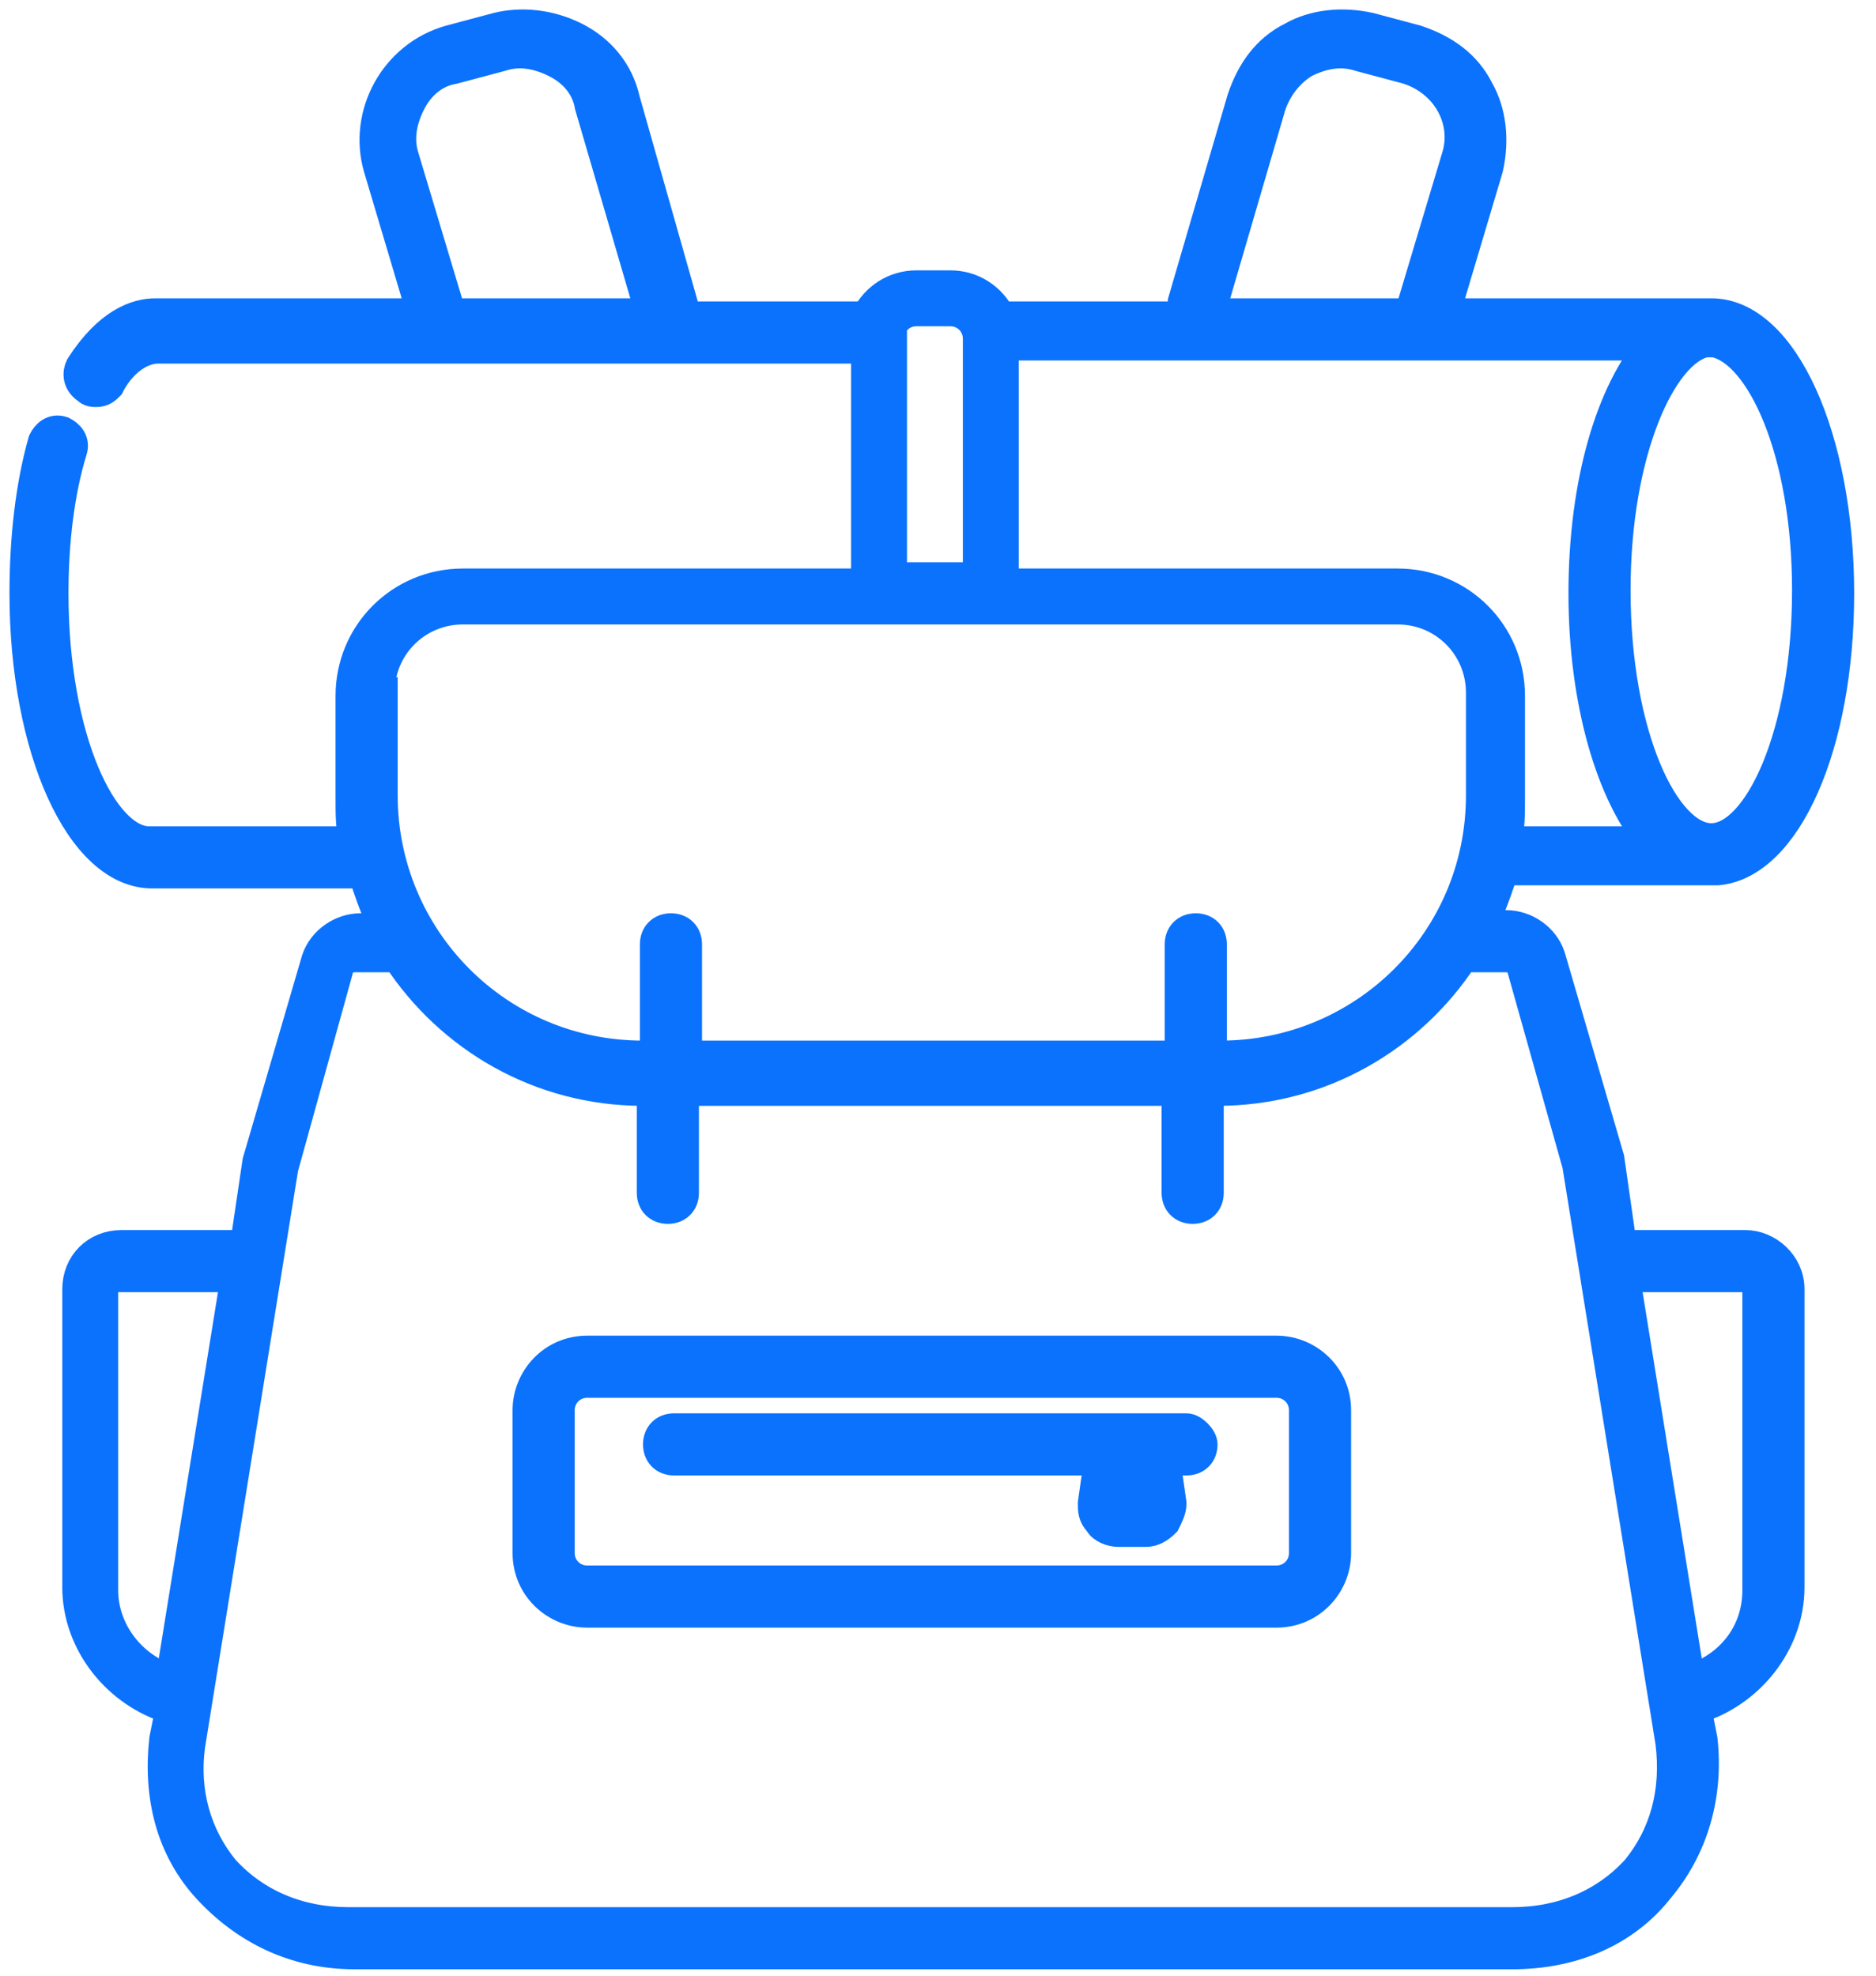
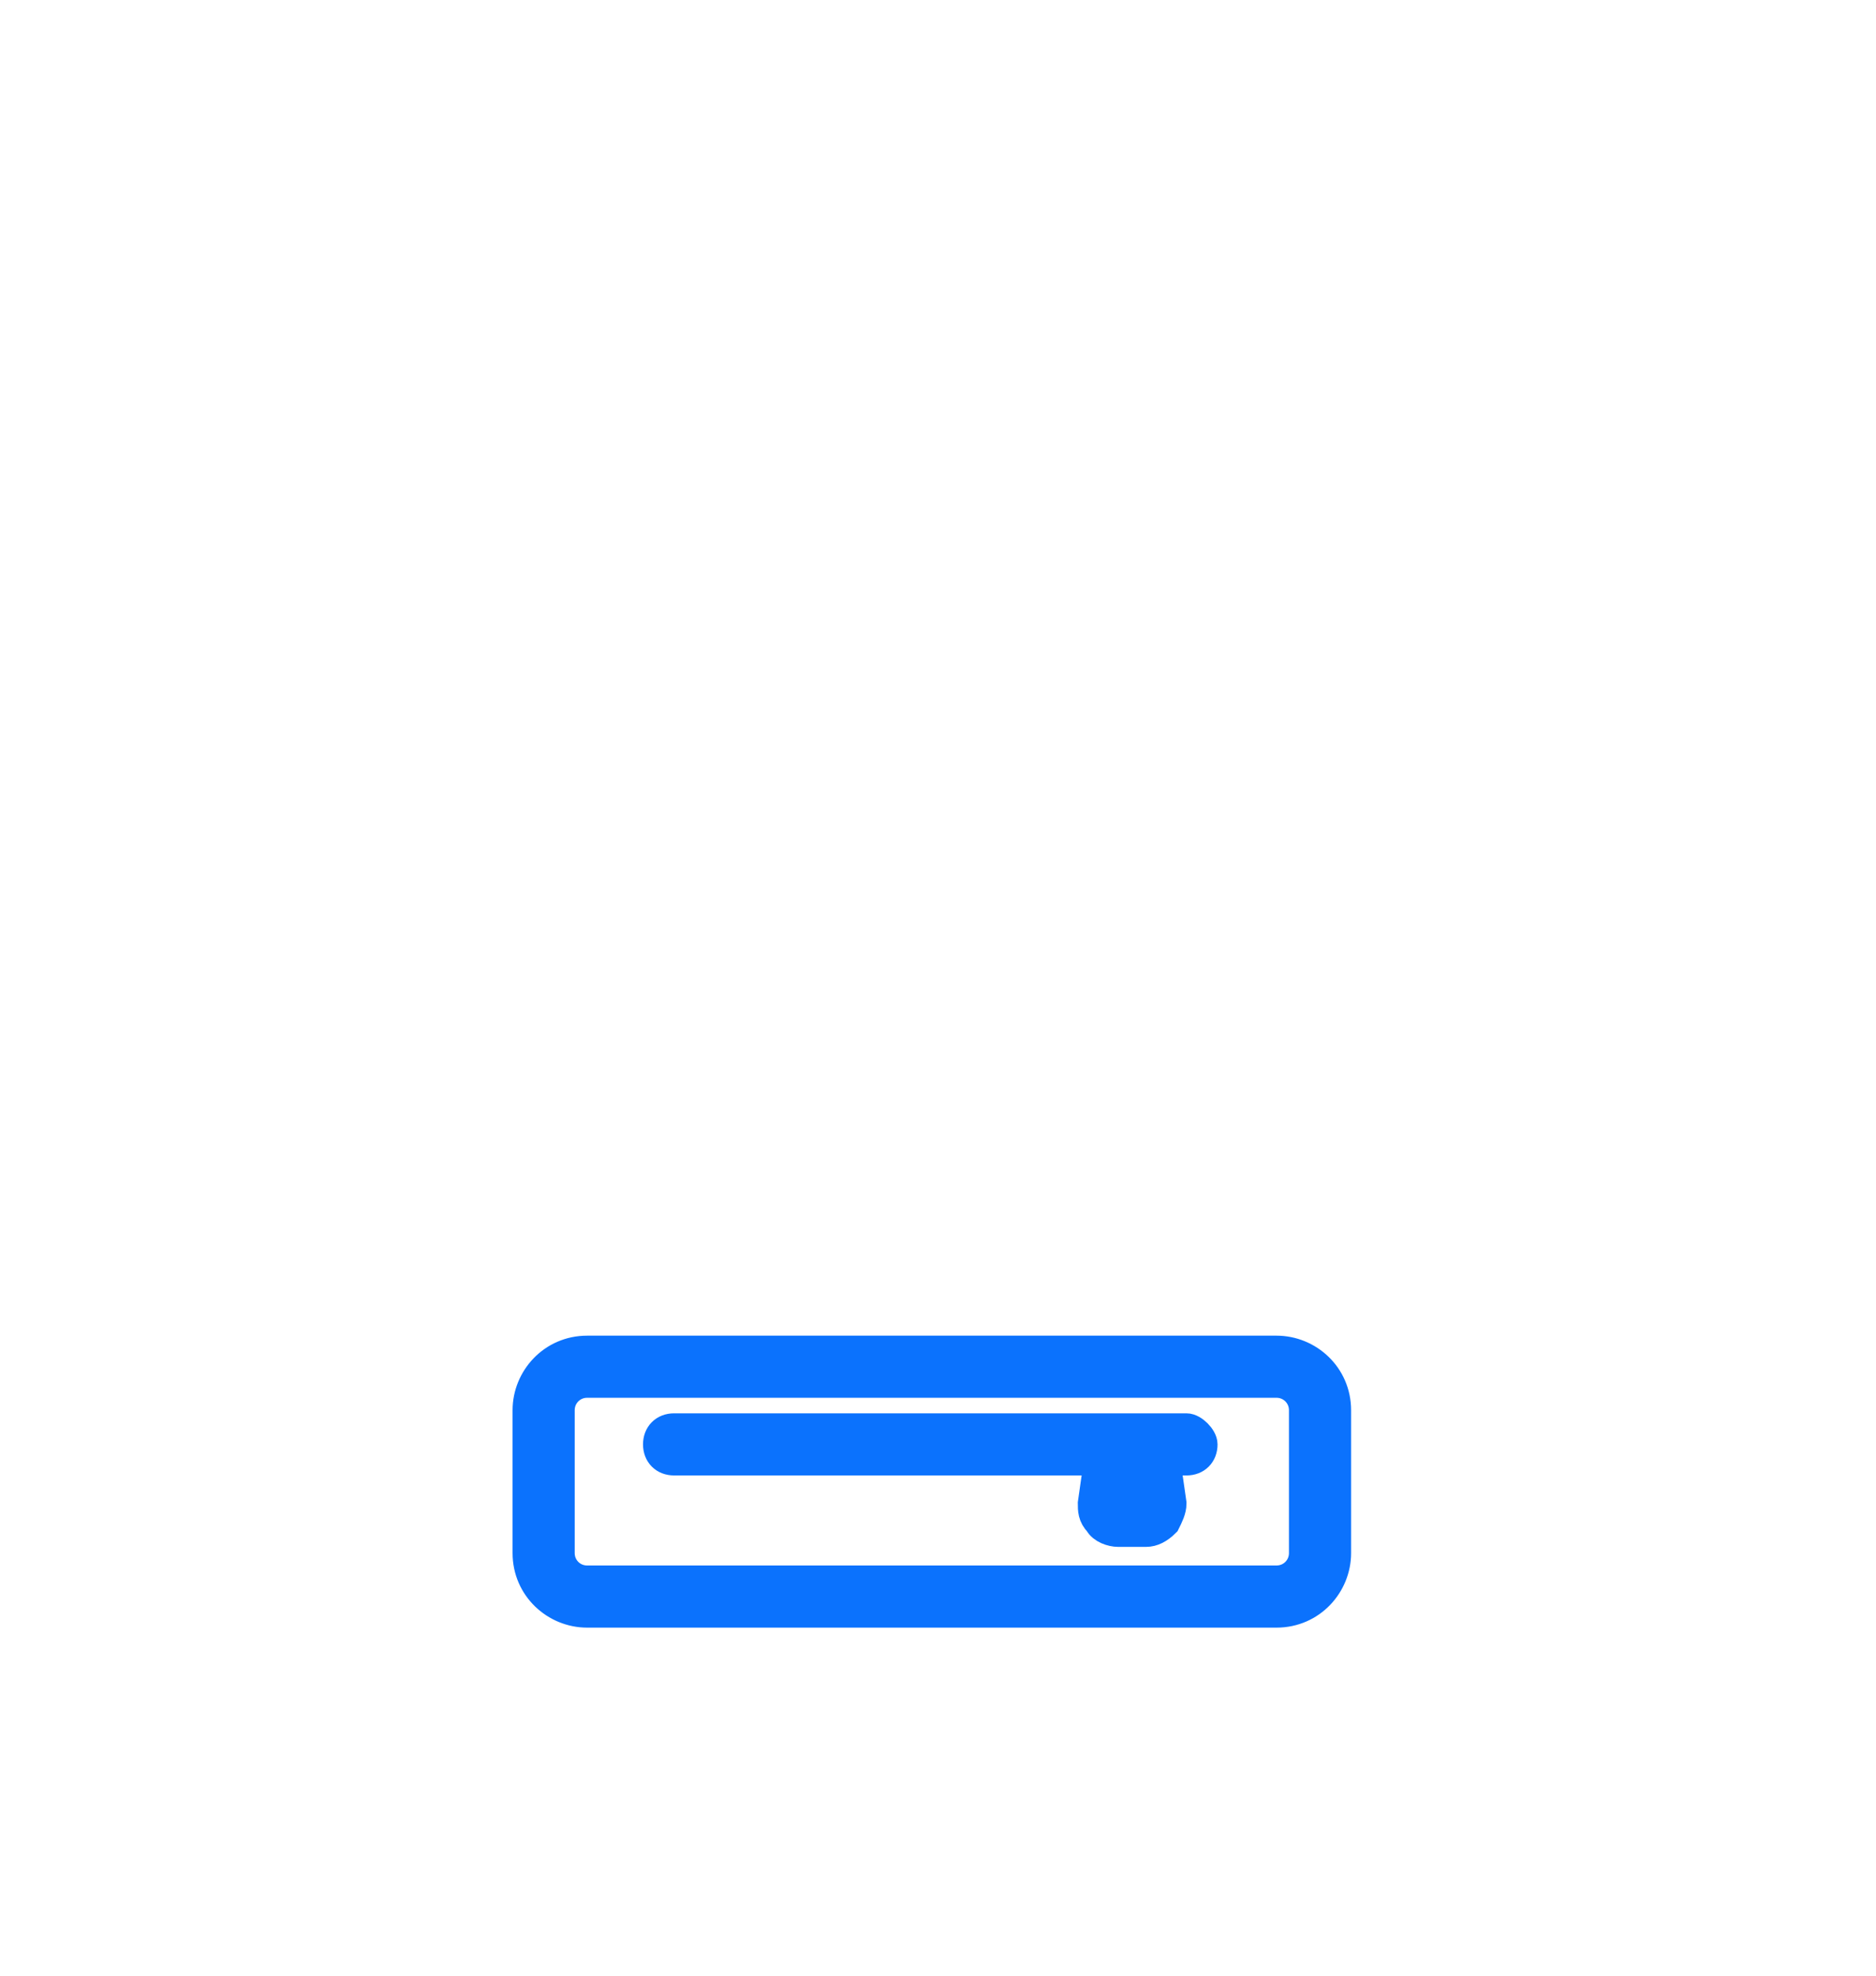
<svg xmlns="http://www.w3.org/2000/svg" width="75" height="79" viewBox="0 0 75 79" fill="none">
  <g clip-path="url(#clip0_219_16)">
    <path d="M51.035 54.014H23.472C22.107 54.014 21.113 55.131 21.113 56.373V62.084C21.113 63.449 22.231 64.443 23.472 64.443H51.035C52.4 64.443 53.394 63.325 53.394 62.084V56.373C53.394 55.007 52.276 54.014 51.035 54.014ZM52.152 62.084C52.152 62.705 51.655 63.201 51.035 63.201H23.472C22.851 63.201 22.355 62.705 22.355 62.084V56.373C22.355 55.752 22.851 55.255 23.472 55.255H51.035C51.655 55.255 52.152 55.752 52.152 56.373V62.084Z" fill="#0B72FD" stroke="#0B72FD" stroke-width="1.242" />
    <path d="M47.434 57.118H26.949C26.576 57.118 26.328 57.367 26.328 57.739C26.328 58.111 26.576 58.36 26.949 58.36H43.958L43.71 60.098C43.71 60.346 43.71 60.594 43.958 60.843C44.082 61.091 44.455 61.215 44.703 61.215H45.82C46.069 61.215 46.317 61.091 46.565 60.843C46.69 60.594 46.814 60.346 46.814 60.098L46.565 58.36H47.434C47.807 58.36 48.055 58.111 48.055 57.739C48.055 57.491 47.683 57.118 47.434 57.118ZM45.075 60.098L45.324 58.484L45.572 60.098H45.075Z" fill="#0B72FD" stroke="#0B72FD" stroke-width="1.242" />
-     <path d="M69.782 49.793H64.816L64.319 46.316L61.96 38.246C61.712 37.501 60.967 37.005 60.222 37.005H59.228C59.601 36.26 59.849 35.515 60.098 34.77H68.664C71.396 34.522 73.506 29.804 73.506 23.72C73.506 17.513 71.272 12.546 68.416 12.546C68.292 12.546 68.292 12.546 68.168 12.546H57.739L59.477 6.711C59.725 5.594 59.601 4.476 59.104 3.607C58.608 2.614 57.739 1.993 56.621 1.621L54.759 1.124C53.642 0.876 52.524 1 51.655 1.497C50.662 1.993 50.041 2.862 49.669 3.98L47.31 12.05C47.31 12.298 47.185 12.422 47.185 12.671H39.984C39.612 11.926 38.867 11.429 37.998 11.429H36.632C35.763 11.429 35.018 11.926 34.646 12.671H27.445C27.445 12.546 27.321 12.422 27.321 12.298L24.962 3.98C24.713 2.862 23.969 1.993 22.975 1.497C21.982 1 20.865 0.876 19.872 1.124L18.009 1.621C15.774 2.242 14.533 4.6 15.154 6.711L16.892 12.546H6.215C5.47 12.546 4.352 12.919 3.235 14.657C3.111 14.905 3.111 15.278 3.483 15.526C3.607 15.65 3.731 15.65 3.856 15.65C4.104 15.65 4.228 15.526 4.352 15.402C4.725 14.657 5.47 13.912 6.339 13.912H27.073C27.073 13.912 27.073 13.912 27.197 13.912C27.197 13.912 27.197 13.912 27.321 13.912H34.646V23.348H18.506C16.023 23.348 14.036 25.334 14.036 27.817V31.915C14.036 32.535 14.036 33.032 14.16 33.653H5.966C4.104 33.653 2.117 29.556 2.117 23.72C2.117 21.61 2.366 19.623 2.862 18.009C2.986 17.637 2.738 17.388 2.49 17.264C2.117 17.14 1.869 17.388 1.745 17.637C1.248 19.375 1 21.485 1 23.72C1 29.928 3.235 34.894 6.09 34.894H14.533C14.781 35.639 15.03 36.384 15.402 37.129H14.409C13.664 37.129 12.919 37.626 12.671 38.37L10.312 46.441L9.815 49.793H4.849C3.856 49.793 3.111 50.538 3.111 51.531V63.45C3.111 65.684 4.725 67.671 6.835 68.292L6.587 69.533C6.339 71.768 6.835 73.879 8.325 75.493C9.815 77.107 11.801 78.1 14.16 78.1H60.47C62.829 78.1 64.94 77.231 66.305 75.493C67.671 73.879 68.292 71.768 68.043 69.533L67.795 68.292C69.906 67.671 71.52 65.684 71.52 63.45V51.531C71.52 50.538 70.651 49.793 69.782 49.793ZM72.265 23.596C72.265 29.431 70.278 33.529 68.416 33.529C66.554 33.529 64.567 29.431 64.567 23.596C64.567 18.009 66.43 14.036 68.168 13.664H68.54C70.402 14.036 72.265 18.009 72.265 23.596ZM48.427 12.298L50.786 4.228C51.034 3.483 51.531 2.862 52.152 2.49C52.897 2.117 53.642 1.993 54.386 2.242L56.249 2.738C57.863 3.235 58.732 4.849 58.235 6.339L56.373 12.546H48.303C48.303 12.422 48.427 12.422 48.427 12.298ZM35.515 13.54C35.515 12.919 36.012 12.422 36.632 12.422H37.998C38.619 12.422 39.115 12.919 39.115 13.54V23.099H35.639V13.54H35.515ZM16.147 6.339C15.899 5.594 16.023 4.849 16.395 4.104C16.768 3.359 17.388 2.862 18.133 2.738L19.996 2.242C20.741 1.993 21.485 2.117 22.23 2.49C22.975 2.862 23.472 3.483 23.596 4.228L25.955 12.298L26.079 12.546H18.009L16.147 6.339ZM40.109 13.788H66.057C64.443 15.65 63.326 19.251 63.326 23.72C63.326 28.066 64.443 31.79 66.057 33.653H60.222C60.346 33.032 60.346 32.535 60.346 31.915V27.817C60.346 25.334 58.359 23.348 55.876 23.348H40.109V13.788ZM15.154 27.693C15.154 25.831 16.643 24.341 18.506 24.341H55.876C57.739 24.341 59.228 25.831 59.228 27.693V31.79C59.228 37.626 54.511 42.219 48.8 42.219H48.427V37.75C48.427 37.377 48.179 37.129 47.806 37.129C47.434 37.129 47.185 37.377 47.185 37.75V42.219H27.445V37.75C27.445 37.377 27.197 37.129 26.824 37.129C26.452 37.129 26.203 37.377 26.203 37.75V42.219H25.707C19.872 42.219 15.278 37.502 15.278 31.79V27.693H15.154ZM4.104 63.574V51.655C4.104 51.283 4.352 51.034 4.725 51.034H9.443L6.835 67.174C5.221 66.678 4.104 65.188 4.104 63.574ZM65.436 74.748C64.195 76.114 62.456 76.859 60.47 76.859H13.912C11.926 76.859 10.187 76.114 8.946 74.748C7.829 73.382 7.332 71.644 7.58 69.782L11.305 46.689L13.54 38.619C13.664 38.37 13.912 38.246 14.16 38.246H15.899C18.009 41.474 21.61 43.585 25.707 43.585H26.079V47.682C26.079 48.055 26.328 48.303 26.7 48.303C27.073 48.303 27.321 48.055 27.321 47.682V43.585H47.061V47.682C47.061 48.055 47.31 48.303 47.682 48.303C48.055 48.303 48.303 48.055 48.303 47.682V43.585H48.675C52.773 43.585 56.373 41.474 58.484 38.246H60.222C60.47 38.246 60.718 38.37 60.843 38.619L63.077 46.565L66.802 69.657C67.05 71.644 66.554 73.382 65.436 74.748ZM70.278 63.574C70.278 65.312 69.161 66.678 67.547 67.174L64.94 51.034H69.657C70.03 51.034 70.278 51.283 70.278 51.655V63.574Z" fill="#0B72FD" stroke="#0B72FD" stroke-width="1.242" />
  </g>
  <defs>
    <clipPath id="clip0_219_16">
      <rect width="75" height="79" fill="white" />
    </clipPath>
  </defs>
</svg>